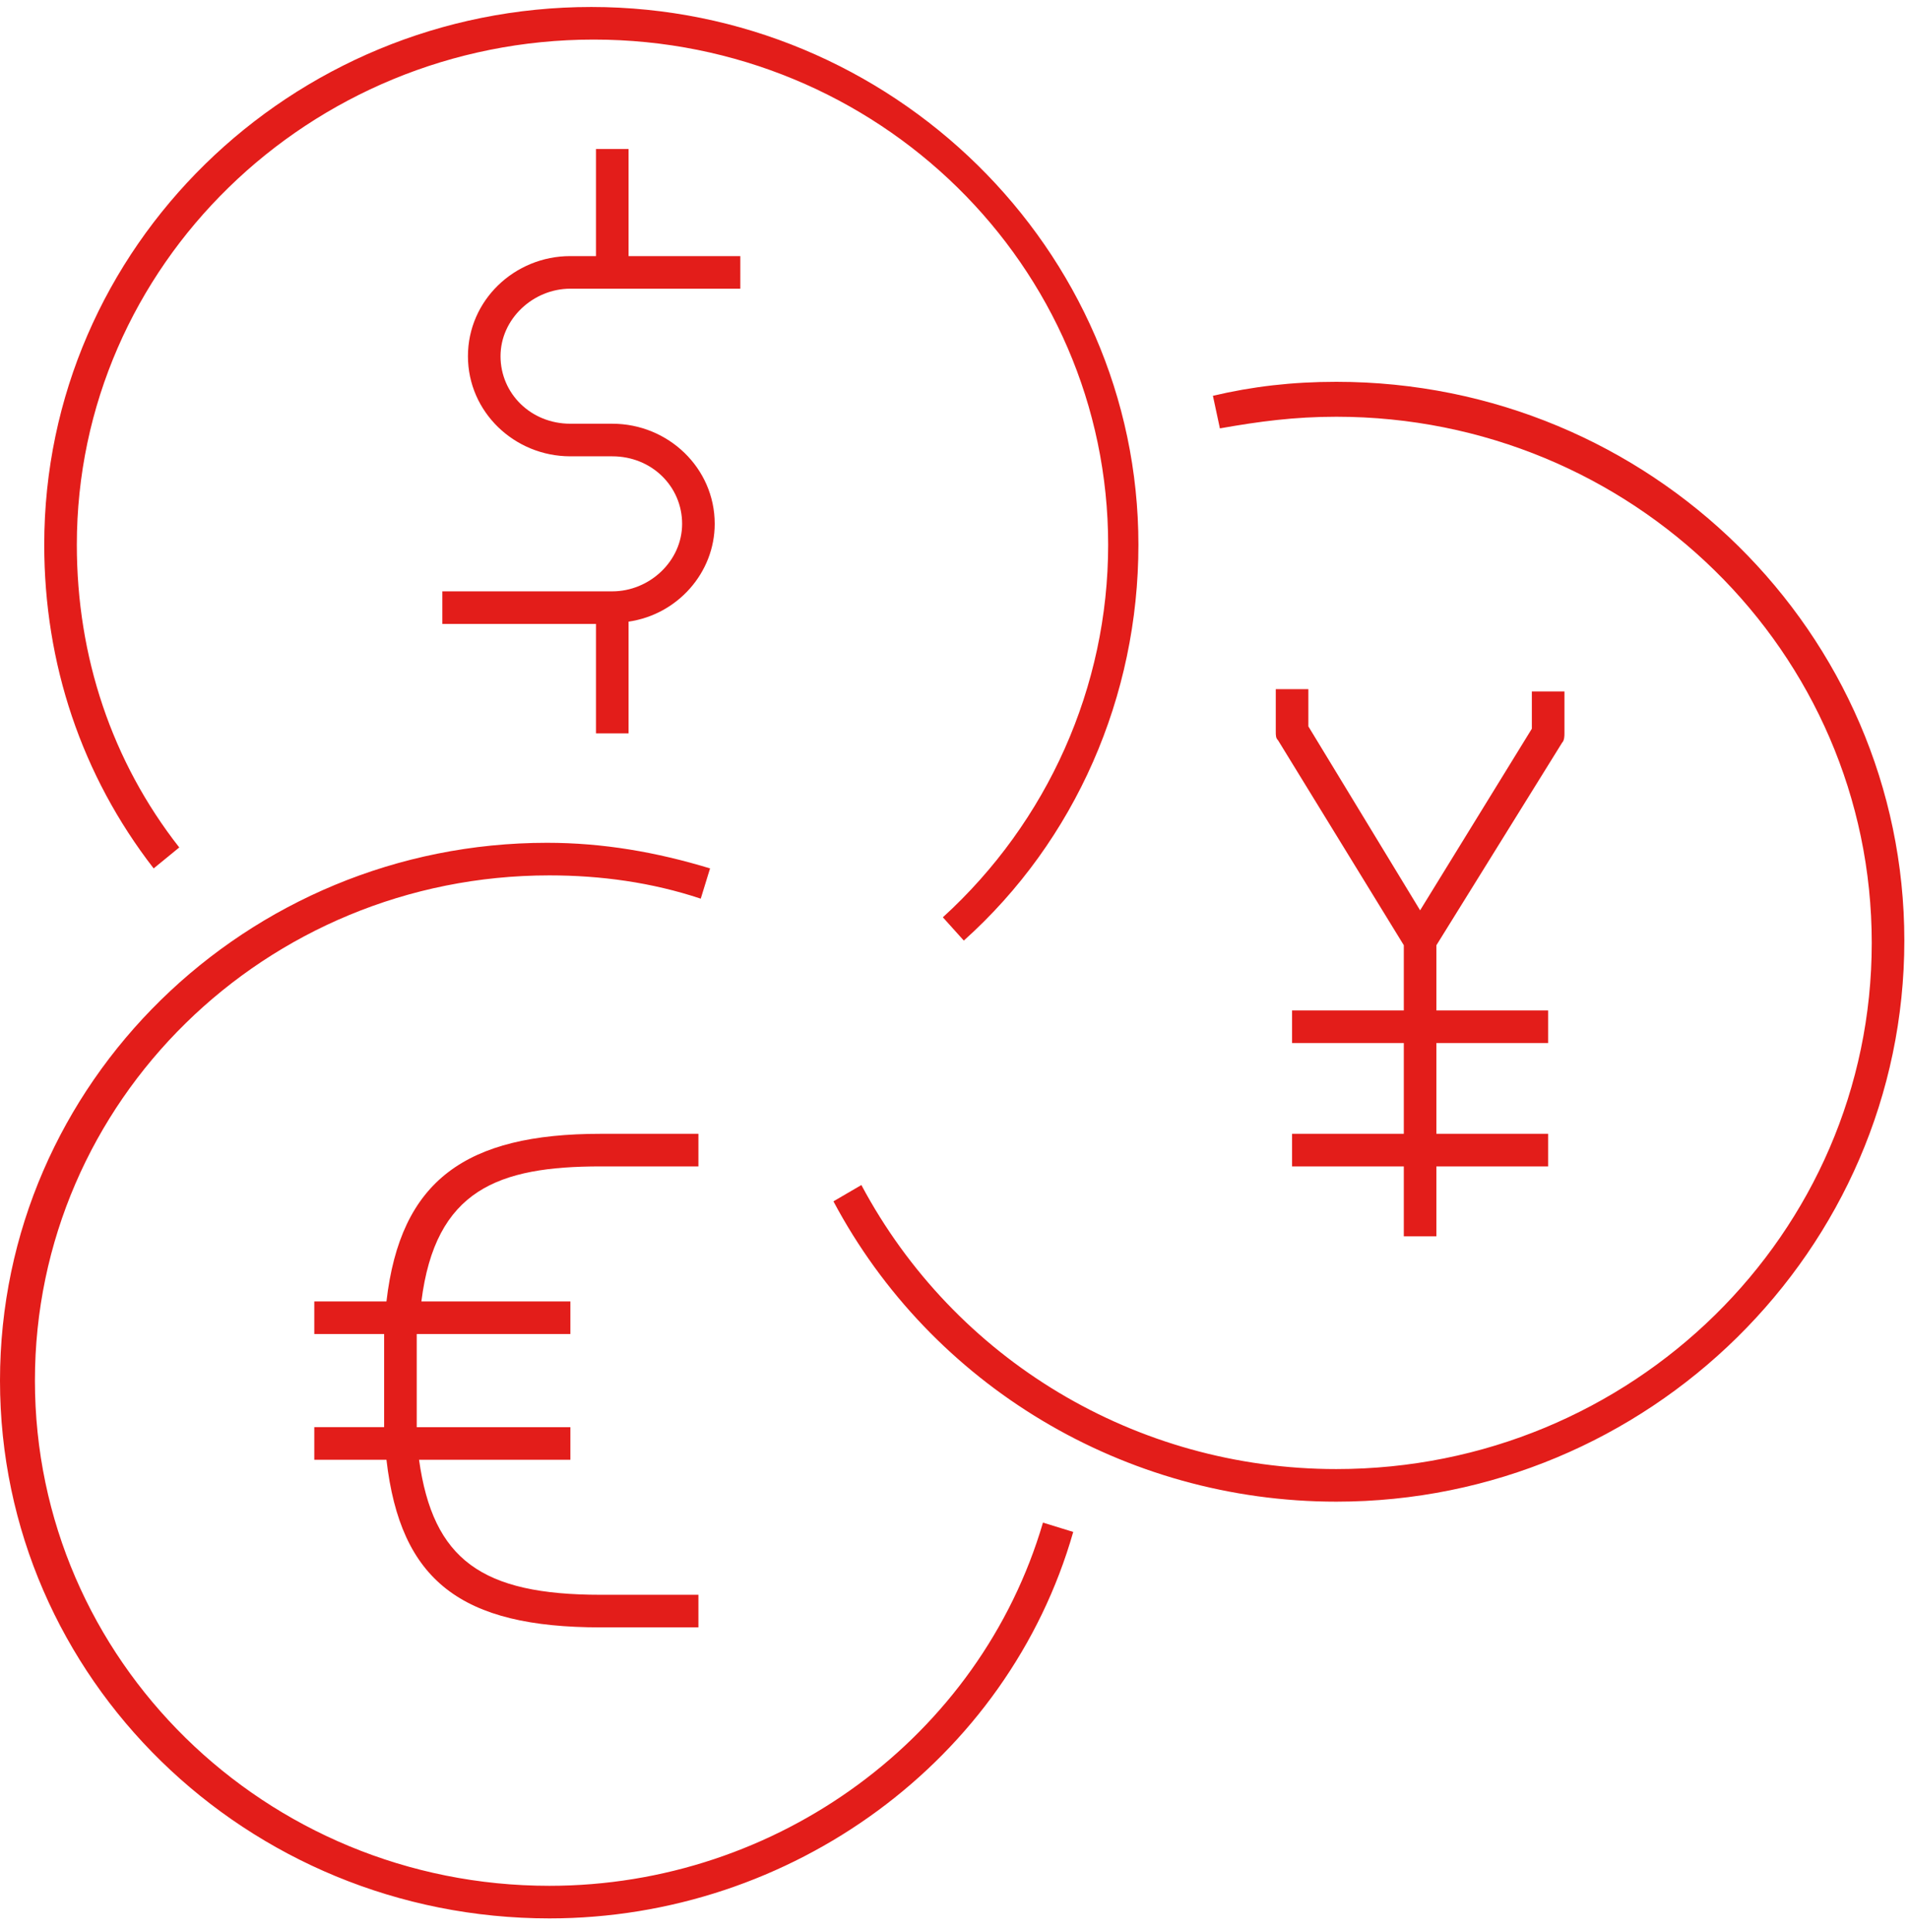
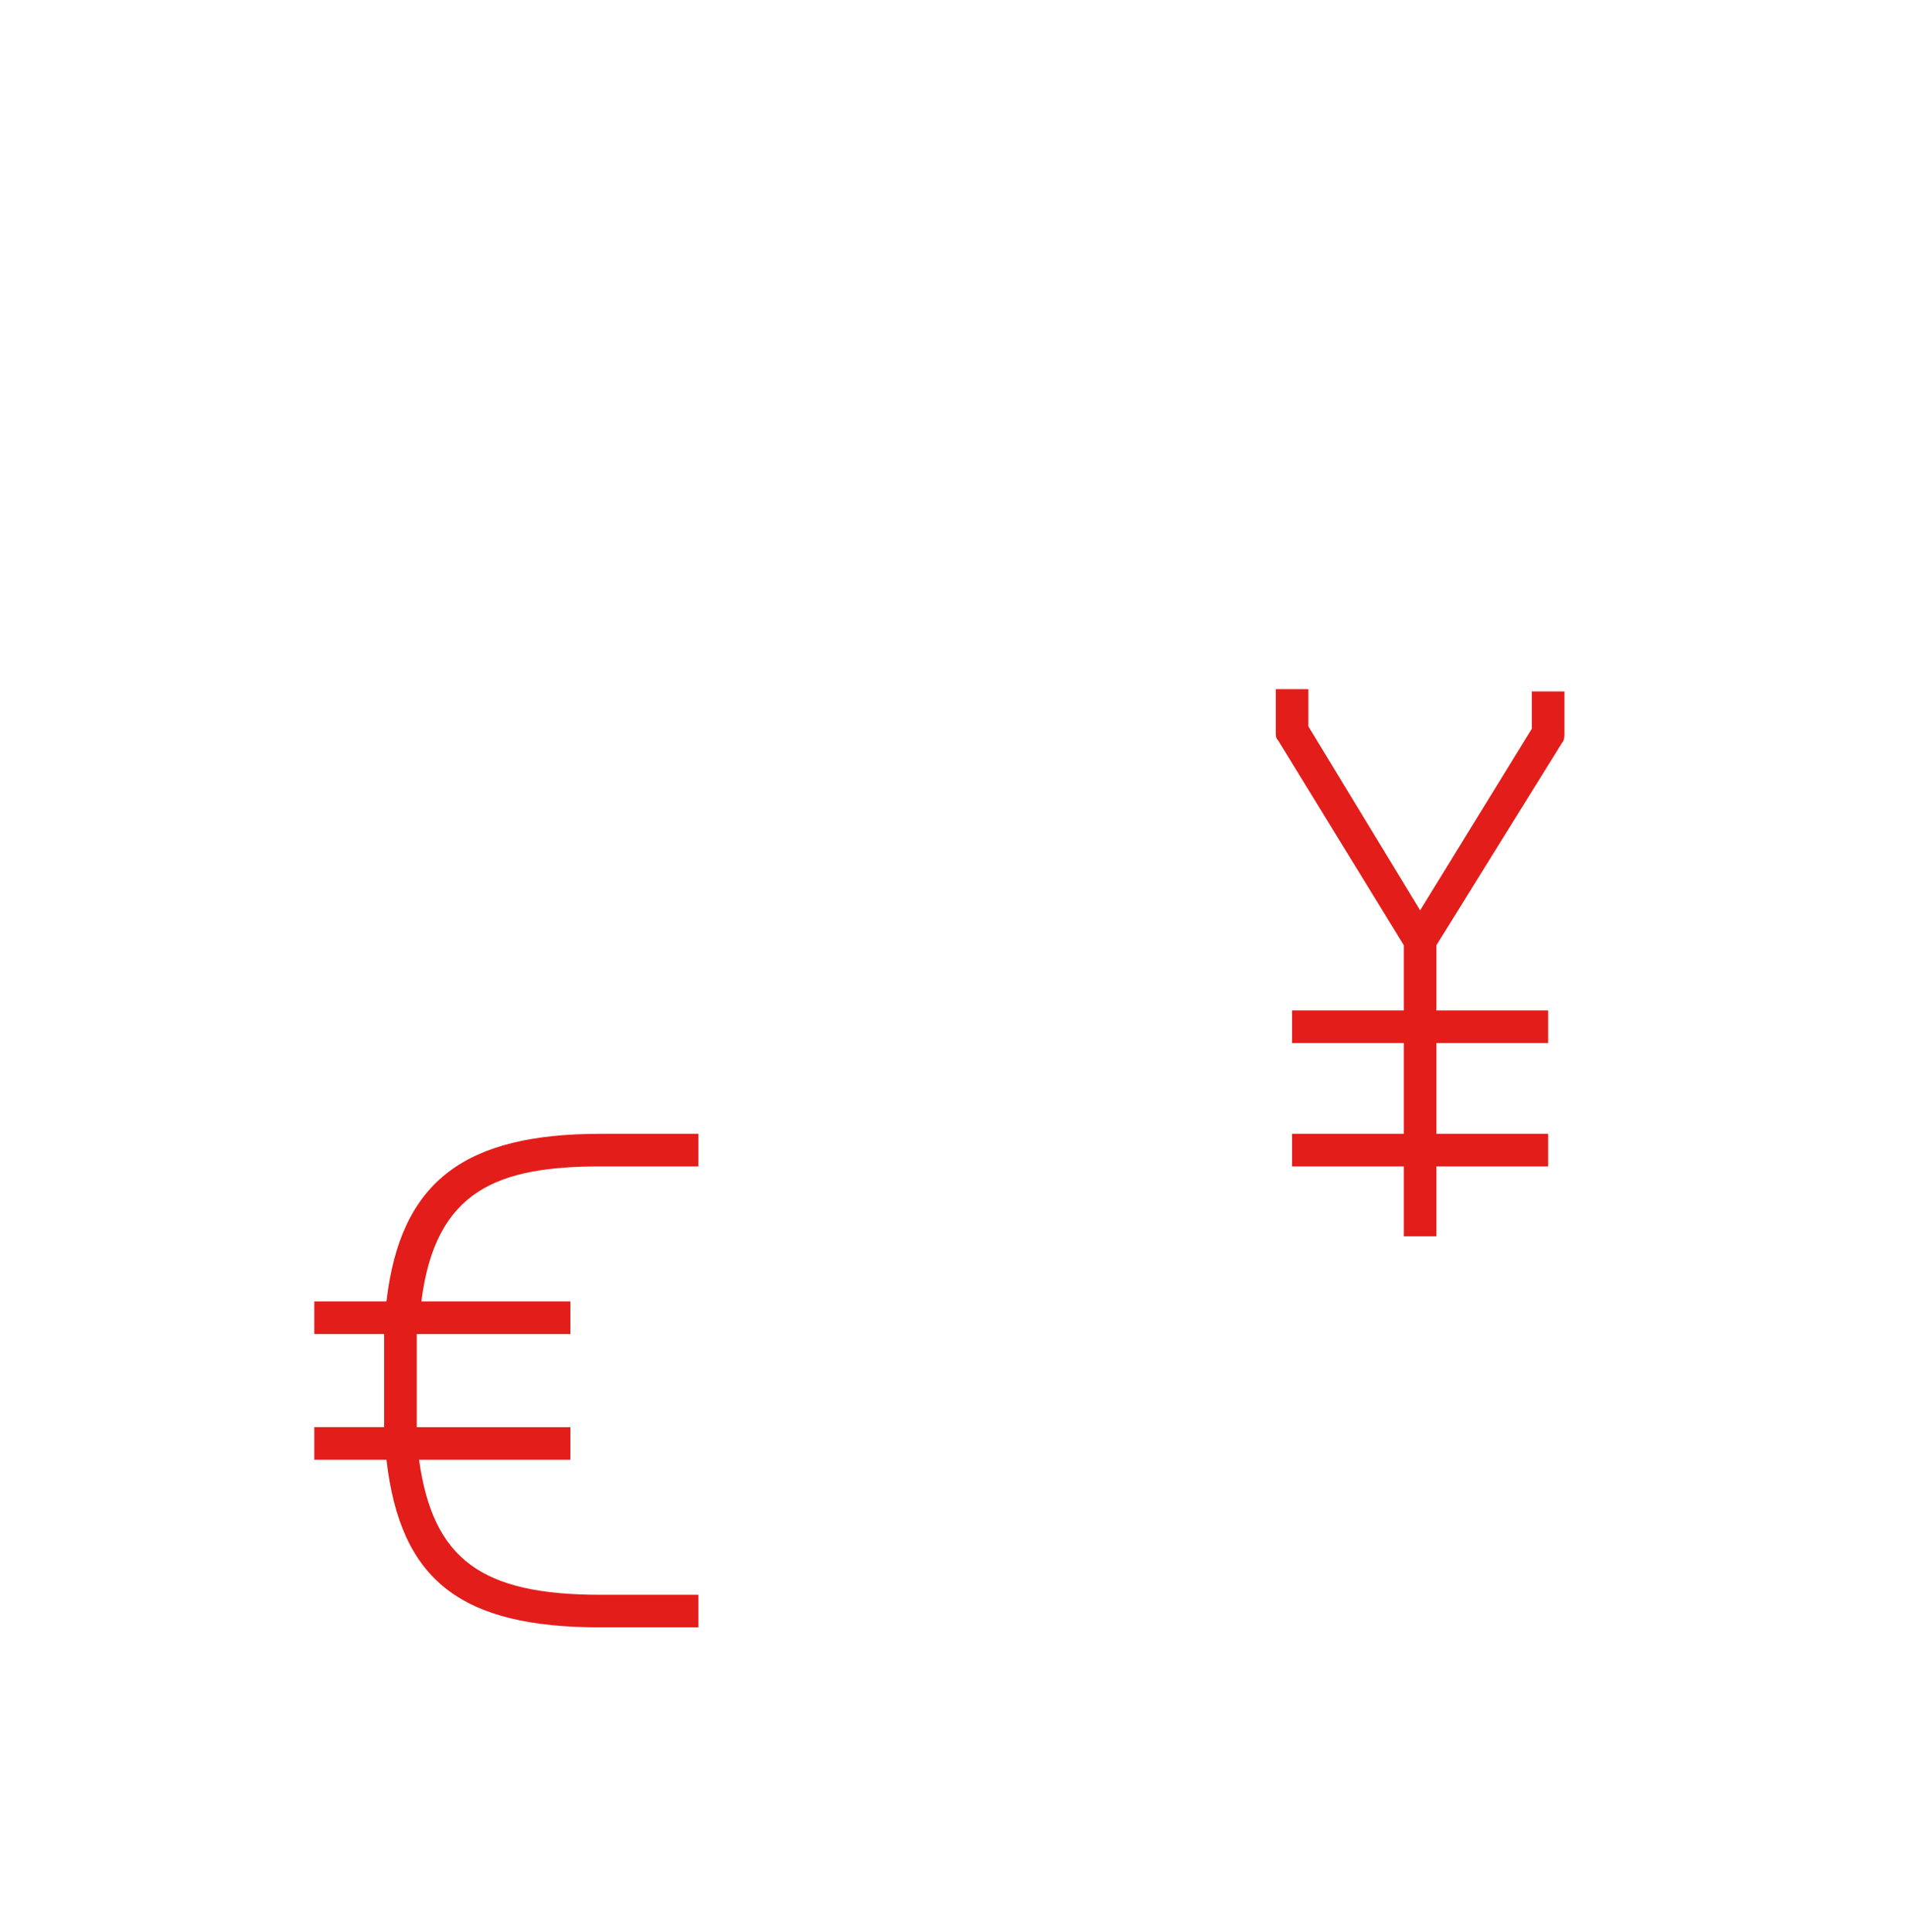
<svg xmlns="http://www.w3.org/2000/svg" version="1.1" id="Calque_1" x="0px" y="0px" viewBox="0 0 82 83" style="enable-background:new 0 0 82 83;" xml:space="preserve">
  <style type="text/css">
	.st0{fill:#E31D1A;}
</style>
  <g>
    <path class="st0" d="M25.8,50.1H30v-1.4h-4.2c-5.8,0-8.6,2-9.2,7.2h-3.1v1.4h3c0,0.4,0,0.7,0,1.1v1.8c0,0.4,0,0.7,0,1.1h-3v1.4h3.1   c0.6,5.2,3.2,7.2,9.2,7.2H30v-1.4h-4.2c-5.1,0-7.2-1.5-7.8-5.8h6.5v-1.4h-6.6c0-0.4,0-0.7,0-1.1v-1.8c0-0.4,0-0.7,0-1.1h6.6v-1.4   h-6.4C18.7,51.1,21.4,50.1,25.8,50.1z" />
    <path class="st0" d="M54.8,29.6v1.8c0,0.2,0,0.3,0.1,0.4l5.4,8.8v2.8h-4.8v1.4h4.8v3.9h-4.8v1.4h4.8v3h1.4v-3h4.8v-1.4h-4.8v-3.9   h4.8v-1.4h-4.8v-2.8l5.4-8.7c0.1-0.1,0.1-0.3,0.1-0.4v-1.8h-1.4v1.6L61,39.1l-4.8-7.9v-1.6C56.2,29.6,54.8,29.6,54.8,29.6z" />
-     <path class="st0" d="M24.5,12.4h7.3V11H27V6.4h-1.4V11h-1.1c-2.4,0-4.4,1.9-4.4,4.3s2,4.3,4.4,4.3h1.8c1.7,0,3,1.3,3,2.9   s-1.4,2.9-3,2.9H19v1.4h6.6v4.7H27v-4.8c2.1-0.3,3.7-2.1,3.7-4.2c0-2.4-2-4.3-4.4-4.3h-1.8c-1.7,0-3-1.3-3-2.9   C21.5,13.7,22.9,12.4,24.5,12.4z" />
-     <path class="st0" d="M23.6,81C11.4,81,1.5,71.3,1.5,59.3s9.9-21.7,22.1-21.7c2.2,0,4.4,0.3,6.5,1l0.4-1.3c-2.3-0.7-4.6-1.1-7-1.1   C10.6,36.2,0,46.5,0,59.3s10.6,23.1,23.6,23.1c10.4,0,19.7-6.8,22.5-16.6l-1.3-0.4C42.1,74.6,33.4,81,23.6,81z" />
-     <path class="st0" d="M57.4,16.4c-1.9,0-3.6,0.2-5.3,0.6l0.3,1.4c1.7-0.3,3.2-0.5,5-0.5c12.7,0,23,10.1,23,22.6s-10.3,22.6-23,22.6   c-8.6,0-16.4-4.7-20.4-12.2l-1.2,0.7c4.2,7.9,12.5,12.9,21.6,12.9c13.4,0,24.4-10.8,24.4-24.1C81.8,27.2,70.9,16.4,57.4,16.4z" />
-     <path class="st0" d="M7.7,36.4c-2.9-3.7-4.4-8.2-4.4-13c0-12,10-21.7,22.2-21.7s22.1,9.7,22.1,21.7c0,6.1-2.6,11.9-7.1,16l0.9,1   c4.8-4.3,7.5-10.5,7.5-17c0-12.7-10.6-23.1-23.5-23.1C12.5,0.3,1.9,10.6,1.9,23.4c0,5.1,1.6,9.9,4.7,13.9L7.7,36.4z" />
  </g>
</svg>